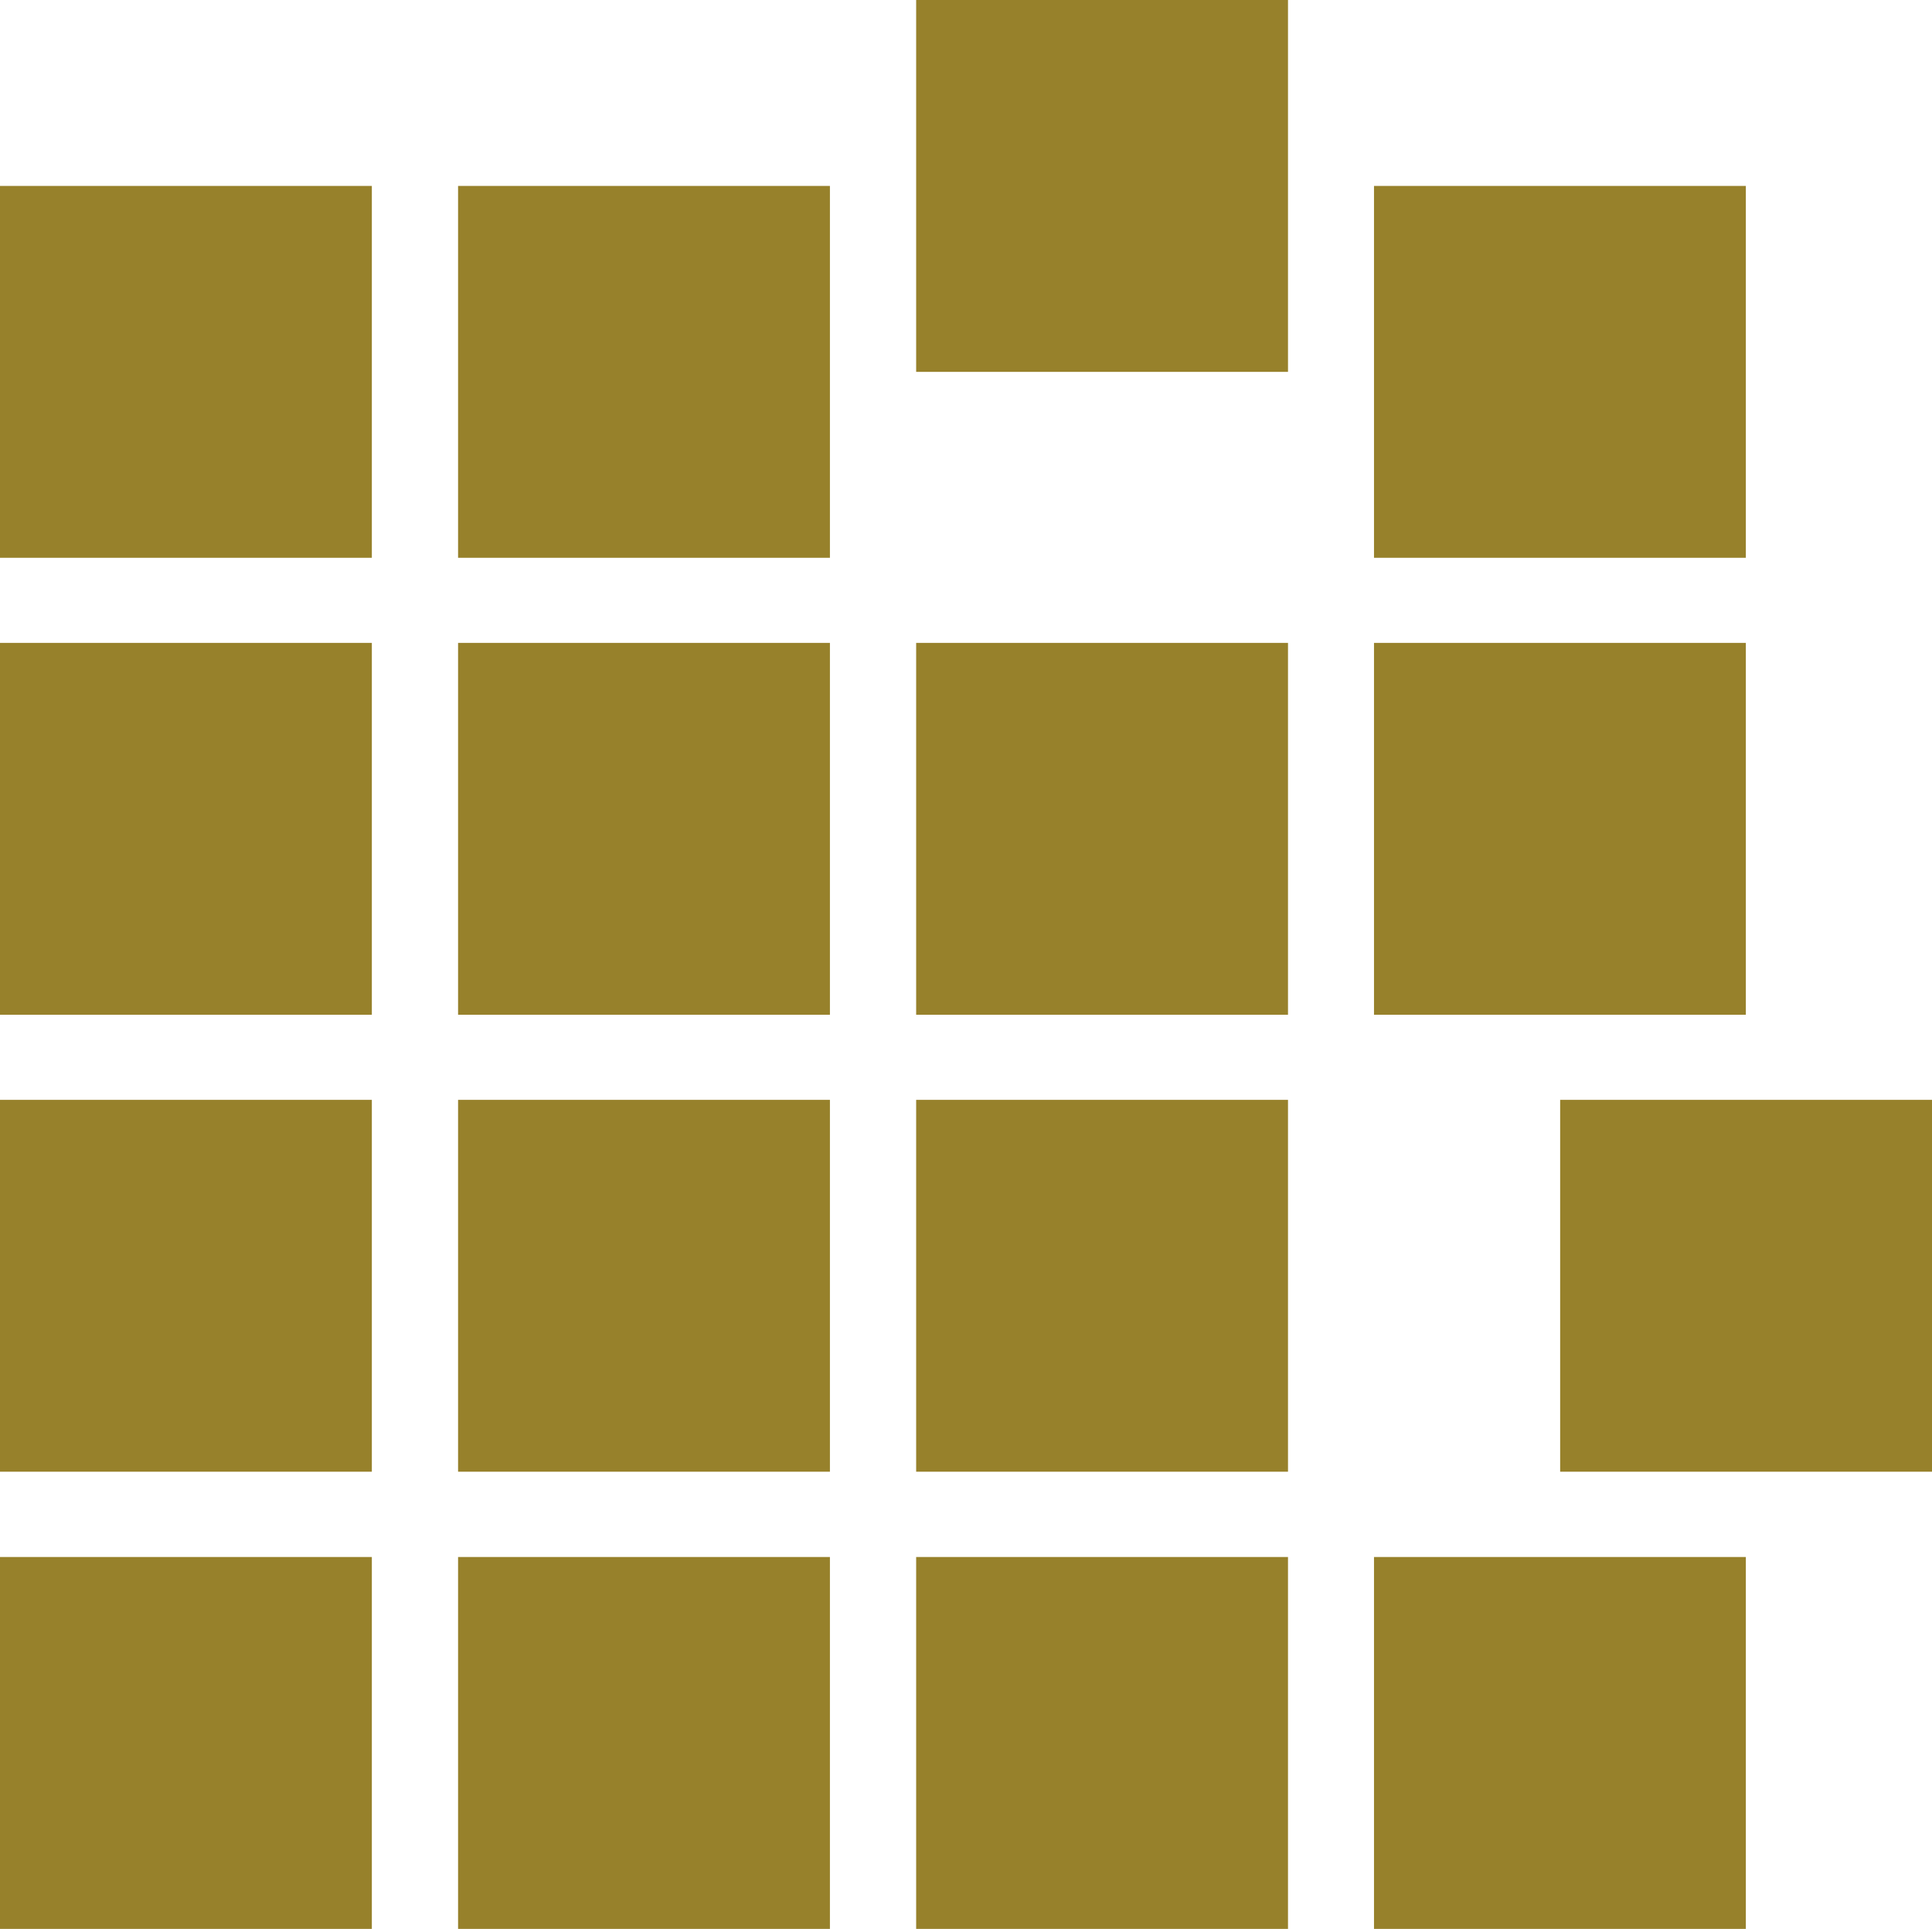
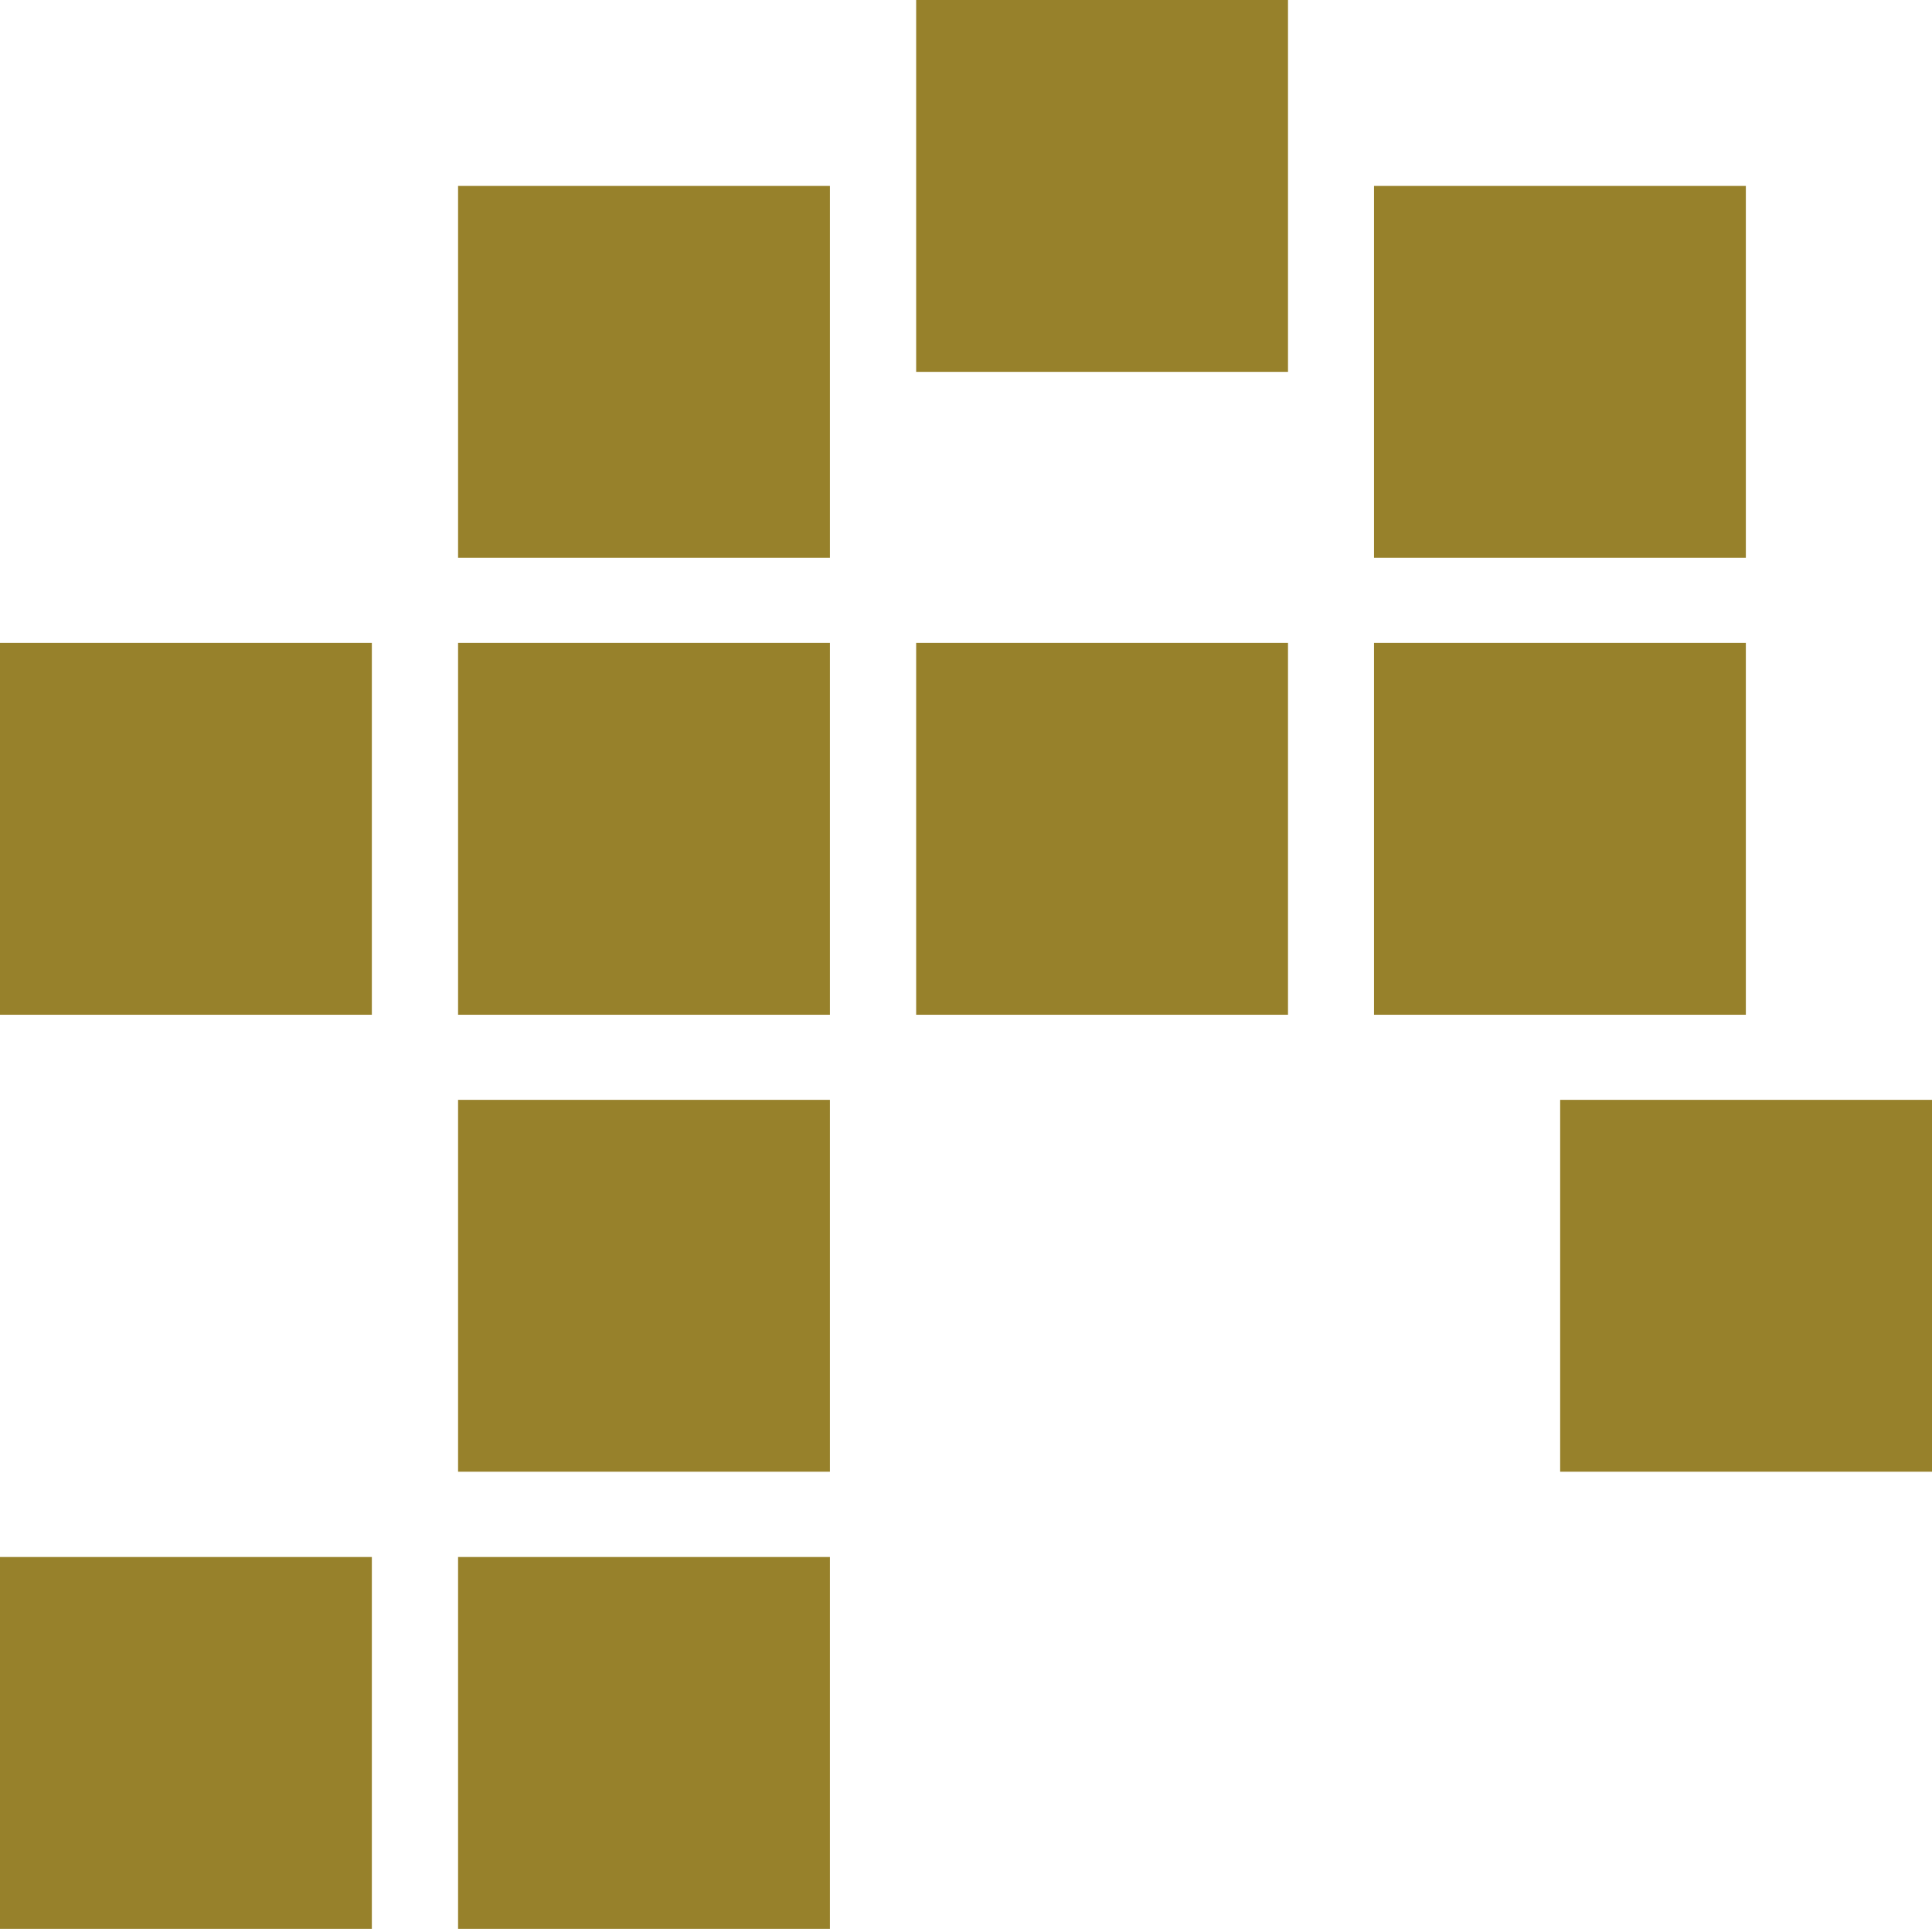
<svg xmlns="http://www.w3.org/2000/svg" id="Layer_1" version="1.1" viewBox="0 0 846.9 845.5">
  <defs>
    <style>
      .st0 {
        fill: #97812b;
      }
    </style>
  </defs>
-   <rect class="st0" y="81.5" width="163" height="163" />
  <rect class="st0" x="200.8" y="81.5" width="163" height="163" />
  <rect class="st0" x="200.8" y="281.8" width="163" height="163" />
  <rect class="st0" y="281.8" width="163" height="163" />
  <rect class="st0" x="200.8" y="482.1" width="163" height="163" />
-   <rect class="st0" y="482.1" width="163" height="163" />
  <rect class="st0" x="200.8" y="682.5" width="163" height="163" />
  <rect class="st0" y="682.5" width="163" height="163" />
  <rect class="st0" x="401.6" width="163" height="163" />
  <rect class="st0" x="602.3" y="81.5" width="163" height="163" />
  <rect class="st0" x="602.3" y="281.8" width="163" height="163" />
  <rect class="st0" x="401.6" y="281.8" width="163" height="163" />
  <rect class="st0" x="683.9" y="482.1" width="163" height="163" />
-   <rect class="st0" x="401.6" y="482.1" width="163" height="163" />
-   <rect class="st0" x="602.3" y="682.5" width="163" height="163" />
-   <rect class="st0" x="401.6" y="682.5" width="163" height="163" />
</svg>